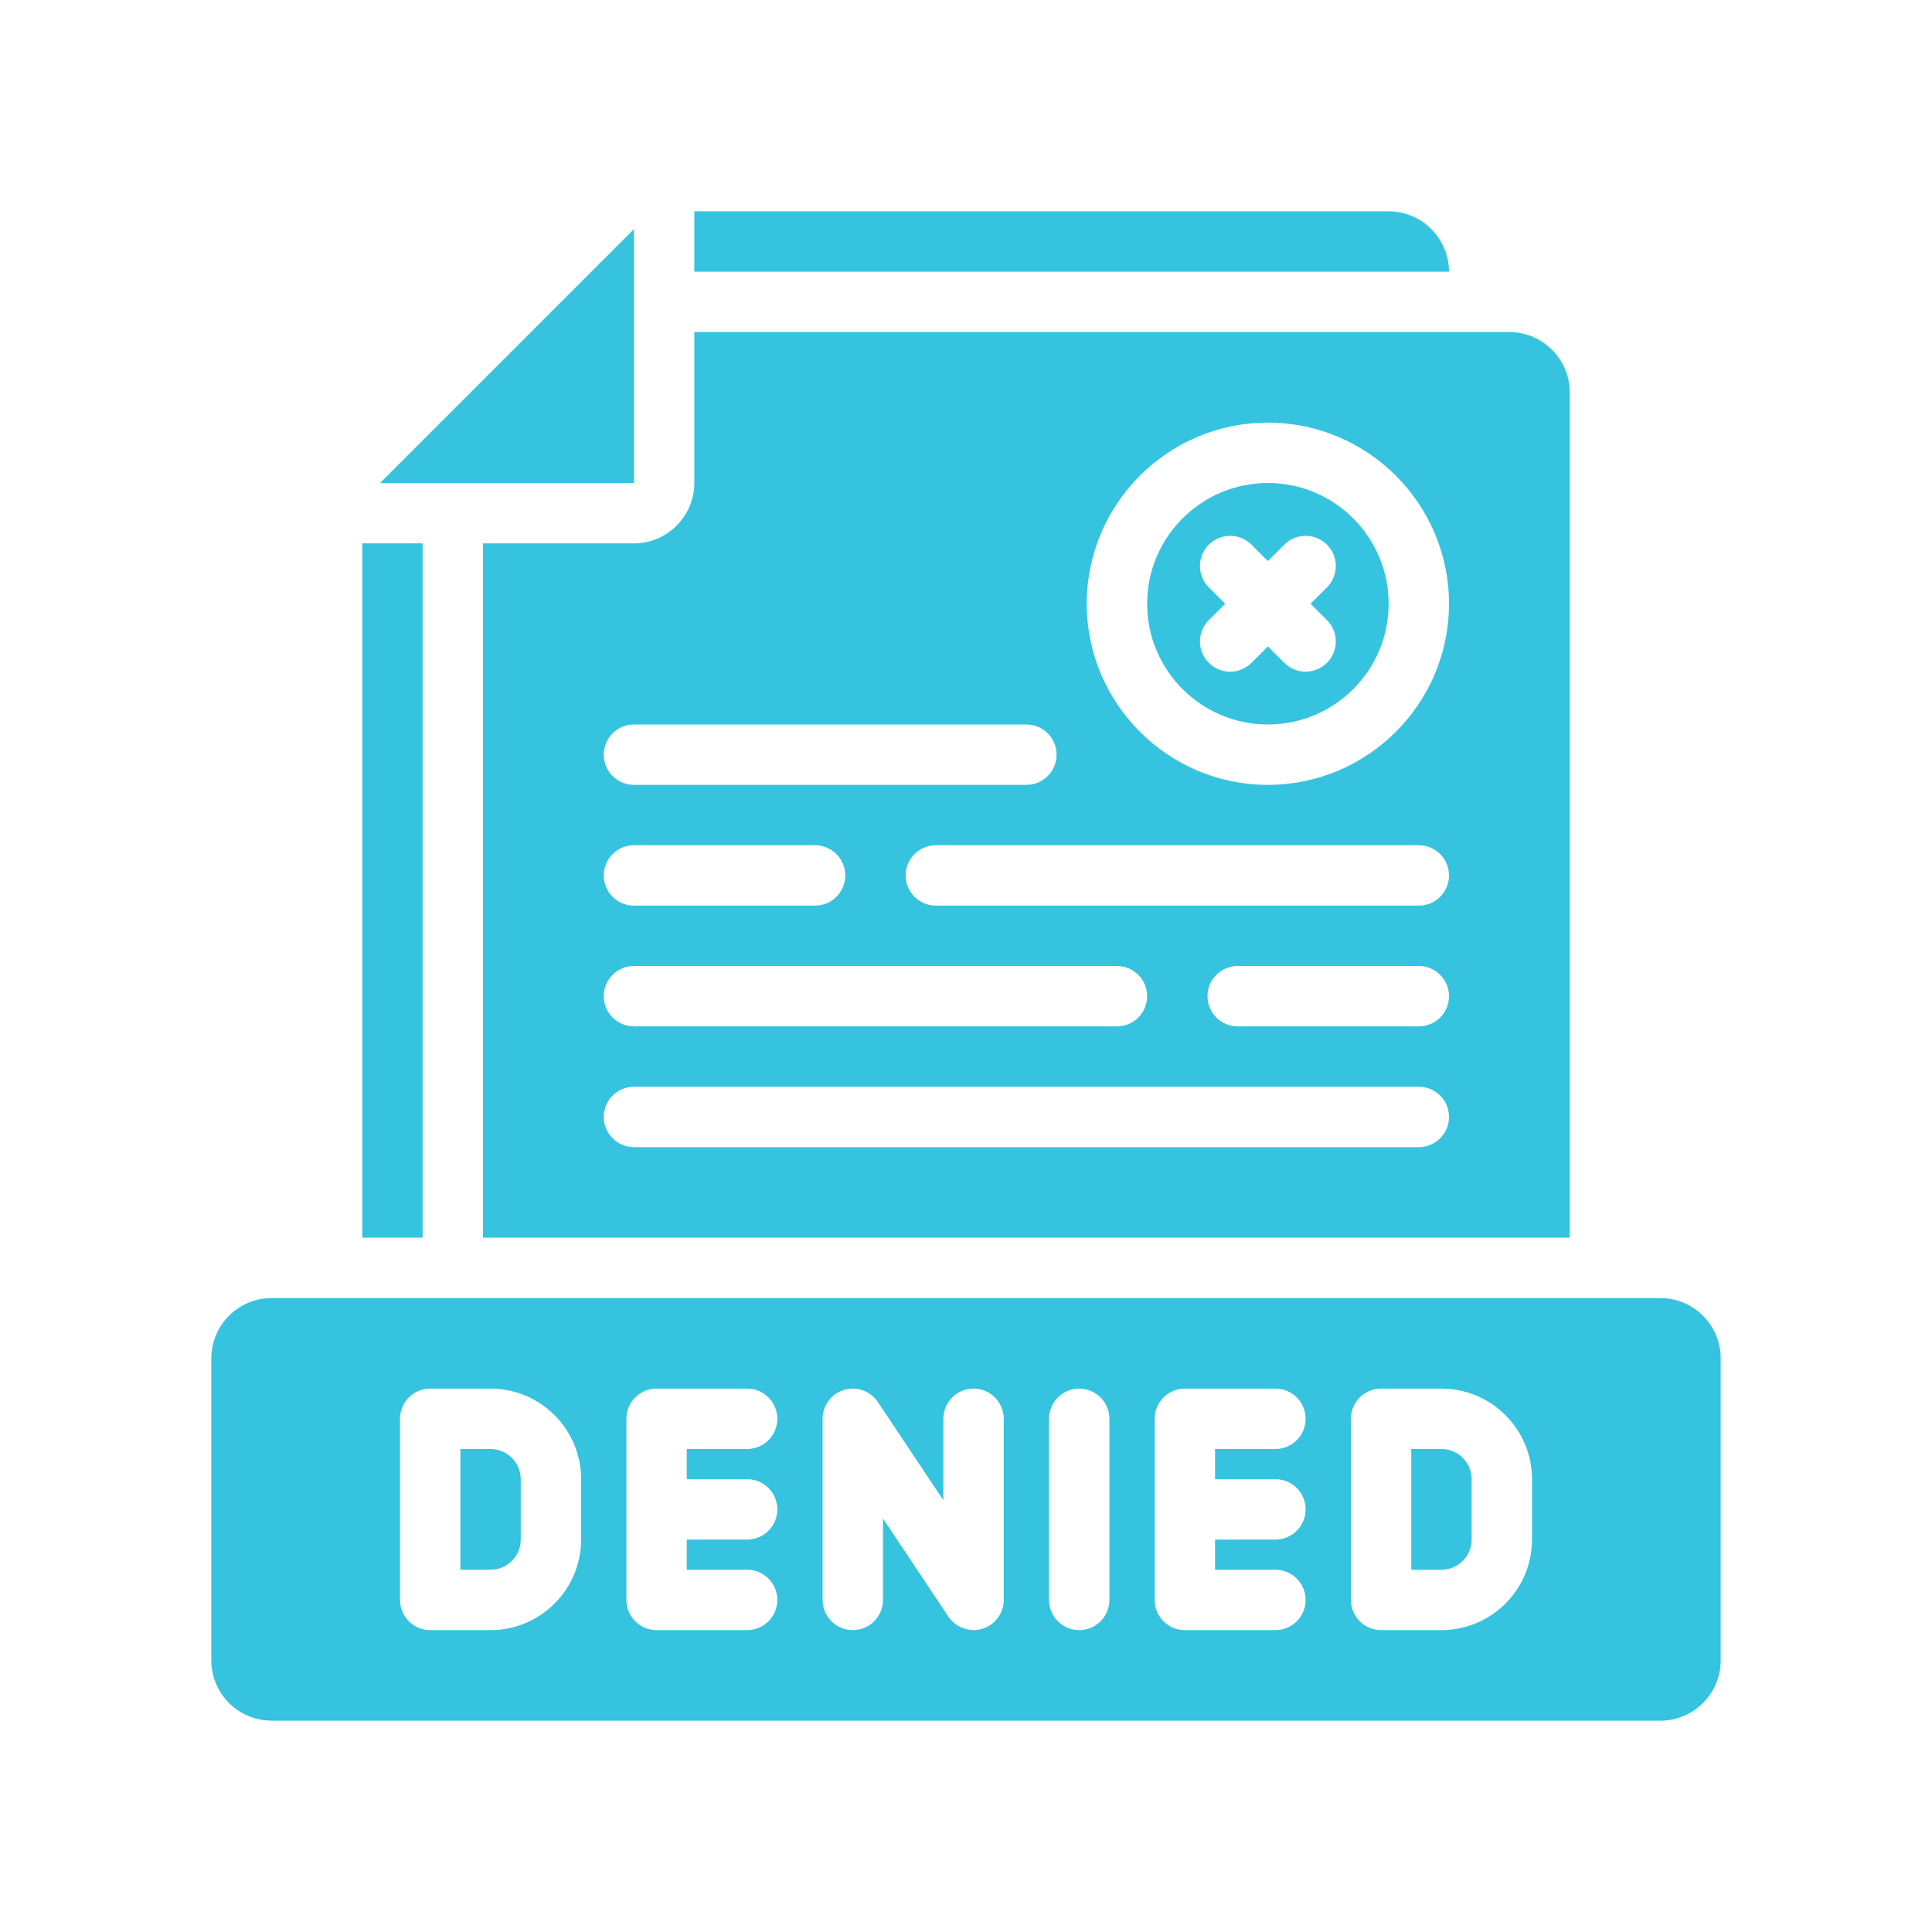
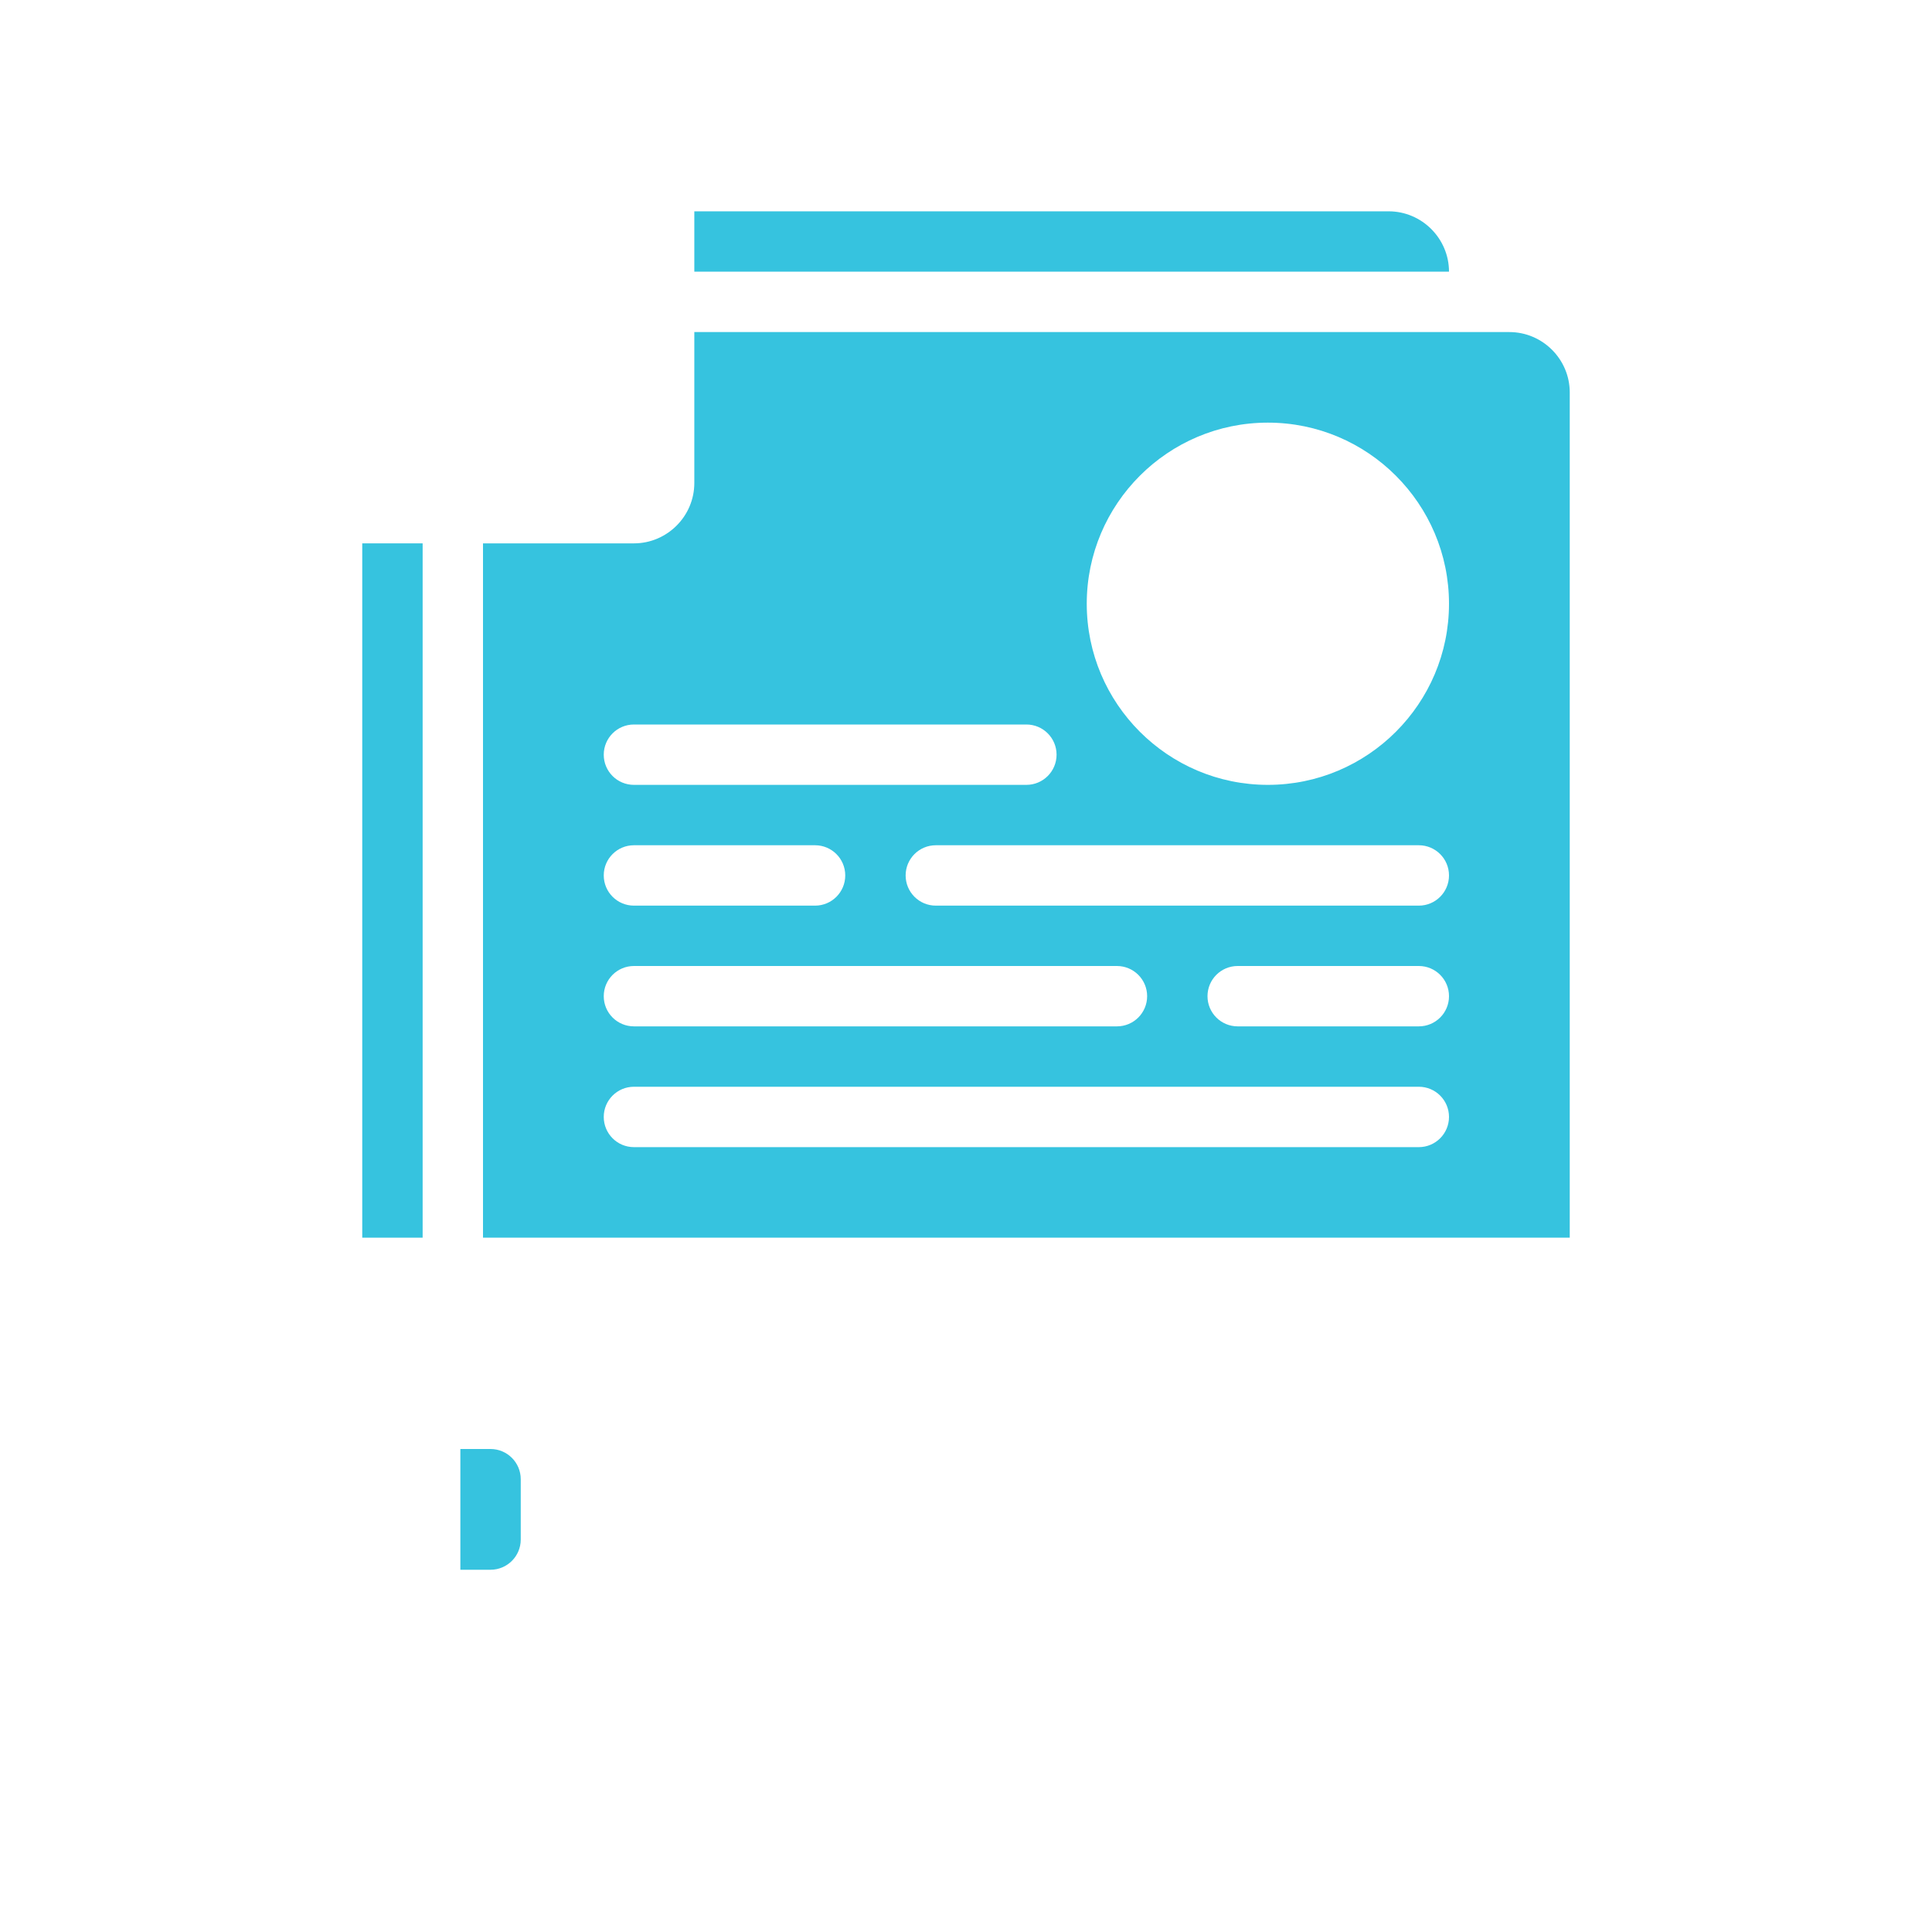
<svg xmlns="http://www.w3.org/2000/svg" width="82" height="82" viewBox="0 0 82 82" fill="none">
  <path d="M17.938 23.062H15.375V52.531H17.938V23.062Z" fill="#36C3DF" />
-   <path d="M26.908 9.725L16.133 20.5H26.908V9.725Z" fill="#36C3DF" />
  <path d="M58.938 8.969H29.469V11.531H61.5C61.5 10.122 60.347 8.969 58.938 8.969Z" fill="#36C3DF" />
  <path d="M20.5 23.062V52.531H66.625V16.656C66.625 15.247 65.472 14.094 64.062 14.094H29.469V20.5C29.469 21.909 28.316 23.062 26.906 23.062H20.5ZM26.906 41H47.406C48.114 41 48.688 41.574 48.688 42.281C48.688 42.989 48.114 43.562 47.406 43.562H26.906C26.198 43.562 25.625 42.989 25.625 42.281C25.625 41.574 26.198 41 26.906 41ZM25.625 37.156C25.625 36.449 26.198 35.875 26.906 35.875H34.594C35.302 35.875 35.875 36.449 35.875 37.156C35.875 37.864 35.302 38.438 34.594 38.438H26.906C26.198 38.438 25.625 37.864 25.625 37.156ZM60.219 48.688H26.906C26.198 48.688 25.625 48.114 25.625 47.406C25.625 46.699 26.198 46.125 26.906 46.125H60.219C60.927 46.125 61.5 46.699 61.5 47.406C61.5 48.114 60.927 48.688 60.219 48.688ZM60.219 43.562H52.531C51.823 43.562 51.25 42.989 51.25 42.281C51.25 41.574 51.823 41 52.531 41H60.219C60.927 41 61.5 41.574 61.5 42.281C61.5 42.989 60.927 43.562 60.219 43.562ZM60.219 38.438H39.719C39.011 38.438 38.438 37.864 38.438 37.156C38.438 36.449 39.011 35.875 39.719 35.875H60.219C60.927 35.875 61.5 36.449 61.5 37.156C61.5 37.864 60.927 38.438 60.219 38.438ZM53.812 17.938C58.052 17.938 61.5 21.386 61.5 25.625C61.5 29.864 58.052 33.312 53.812 33.312C49.573 33.312 46.125 29.864 46.125 25.625C46.125 21.386 49.573 17.938 53.812 17.938ZM43.562 30.75C44.271 30.75 44.844 31.324 44.844 32.031C44.844 32.739 44.271 33.312 43.562 33.312H26.906C26.198 33.312 25.625 32.739 25.625 32.031C25.625 31.324 26.198 30.75 26.906 30.75H43.562Z" fill="#36C3DF" />
-   <path d="M53.812 30.75C56.639 30.75 58.938 28.451 58.938 25.625C58.938 22.799 56.639 20.5 53.812 20.5C50.986 20.5 48.688 22.799 48.688 25.625C48.688 28.451 50.986 30.75 53.812 30.75ZM51.305 24.93C50.804 24.429 50.805 23.618 51.305 23.118C51.806 22.617 52.616 22.617 53.117 23.118L53.812 23.813L54.508 23.118C55.008 22.617 55.819 22.617 56.32 23.118C56.821 23.618 56.82 24.429 56.32 24.93L55.624 25.625L56.32 26.32C56.821 26.821 56.82 27.632 56.32 28.132C55.819 28.633 55.009 28.633 54.508 28.132L53.812 27.437L53.117 28.132C52.617 28.633 51.806 28.633 51.305 28.132C50.804 27.632 50.805 26.821 51.305 26.32L52.001 25.625L51.305 24.93Z" fill="#36C3DF" />
-   <path d="M61.18 61.5H59.898V66.625H61.18C61.887 66.625 62.461 66.05 62.461 65.344V62.781C62.461 62.075 61.887 61.5 61.18 61.5Z" fill="#36C3DF" />
  <path d="M20.82 61.5H19.539V66.625H20.82C21.527 66.625 22.102 66.05 22.102 65.344V62.781C22.102 62.075 21.527 61.5 20.82 61.5Z" fill="#36C3DF" />
-   <path d="M70.469 55.094H11.531C10.116 55.094 8.969 56.241 8.969 57.656V70.469C8.969 71.884 10.116 73.031 11.531 73.031H70.469C71.884 73.031 73.031 71.884 73.031 70.469V57.656C73.031 56.241 71.884 55.094 70.469 55.094ZM24.664 65.344C24.664 67.463 22.94 69.187 20.82 69.187H18.258C17.55 69.187 16.977 68.614 16.977 67.906V60.219C16.977 59.511 17.55 58.937 18.258 58.937H20.82C22.94 58.937 24.664 60.662 24.664 62.781V65.344ZM31.711 62.781C32.419 62.781 32.992 63.355 32.992 64.062C32.992 64.77 32.419 65.344 31.711 65.344H29.148V66.625H31.711C32.419 66.625 32.992 67.199 32.992 67.906C32.992 68.614 32.419 69.187 31.711 69.187H27.867C27.159 69.187 26.586 68.614 26.586 67.906V60.219C26.586 59.511 27.159 58.937 27.867 58.937H31.711C32.419 58.937 32.992 59.511 32.992 60.219C32.992 60.926 32.419 61.5 31.711 61.5H29.148V62.781H31.711ZM42.602 67.906C42.602 68.471 42.232 68.969 41.692 69.132C41.147 69.299 40.548 69.058 40.254 68.617C40.25 68.611 37.477 64.45 37.477 64.45V67.906C37.477 68.614 36.904 69.187 36.195 69.187C35.487 69.187 34.914 68.614 34.914 67.906V60.219C34.914 59.654 35.283 59.156 35.824 58.992C36.362 58.827 36.949 59.038 37.261 59.508L40.039 63.675V60.219C40.039 59.511 40.612 58.937 41.32 58.937C42.029 58.937 42.602 59.511 42.602 60.219V67.906ZM47.086 67.906C47.086 68.614 46.513 69.187 45.805 69.187C45.096 69.187 44.523 68.614 44.523 67.906V60.219C44.523 59.511 45.096 58.937 45.805 58.937C46.513 58.937 47.086 59.511 47.086 60.219V67.906ZM54.133 62.781C54.841 62.781 55.414 63.355 55.414 64.062C55.414 64.77 54.841 65.344 54.133 65.344H51.57V66.625H54.133C54.841 66.625 55.414 67.199 55.414 67.906C55.414 68.614 54.841 69.187 54.133 69.187H50.289C49.581 69.187 49.008 68.614 49.008 67.906V60.219C49.008 59.511 49.581 58.937 50.289 58.937H54.133C54.841 58.937 55.414 59.511 55.414 60.219C55.414 60.926 54.841 61.5 54.133 61.5H51.57V62.781H54.133ZM65.023 65.344C65.023 67.463 63.299 69.187 61.18 69.187H58.617C57.909 69.187 57.336 68.614 57.336 67.906V60.219C57.336 59.511 57.909 58.937 58.617 58.937H61.18C63.299 58.937 65.023 60.662 65.023 62.781V65.344Z" fill="#36C3DF" />
</svg>